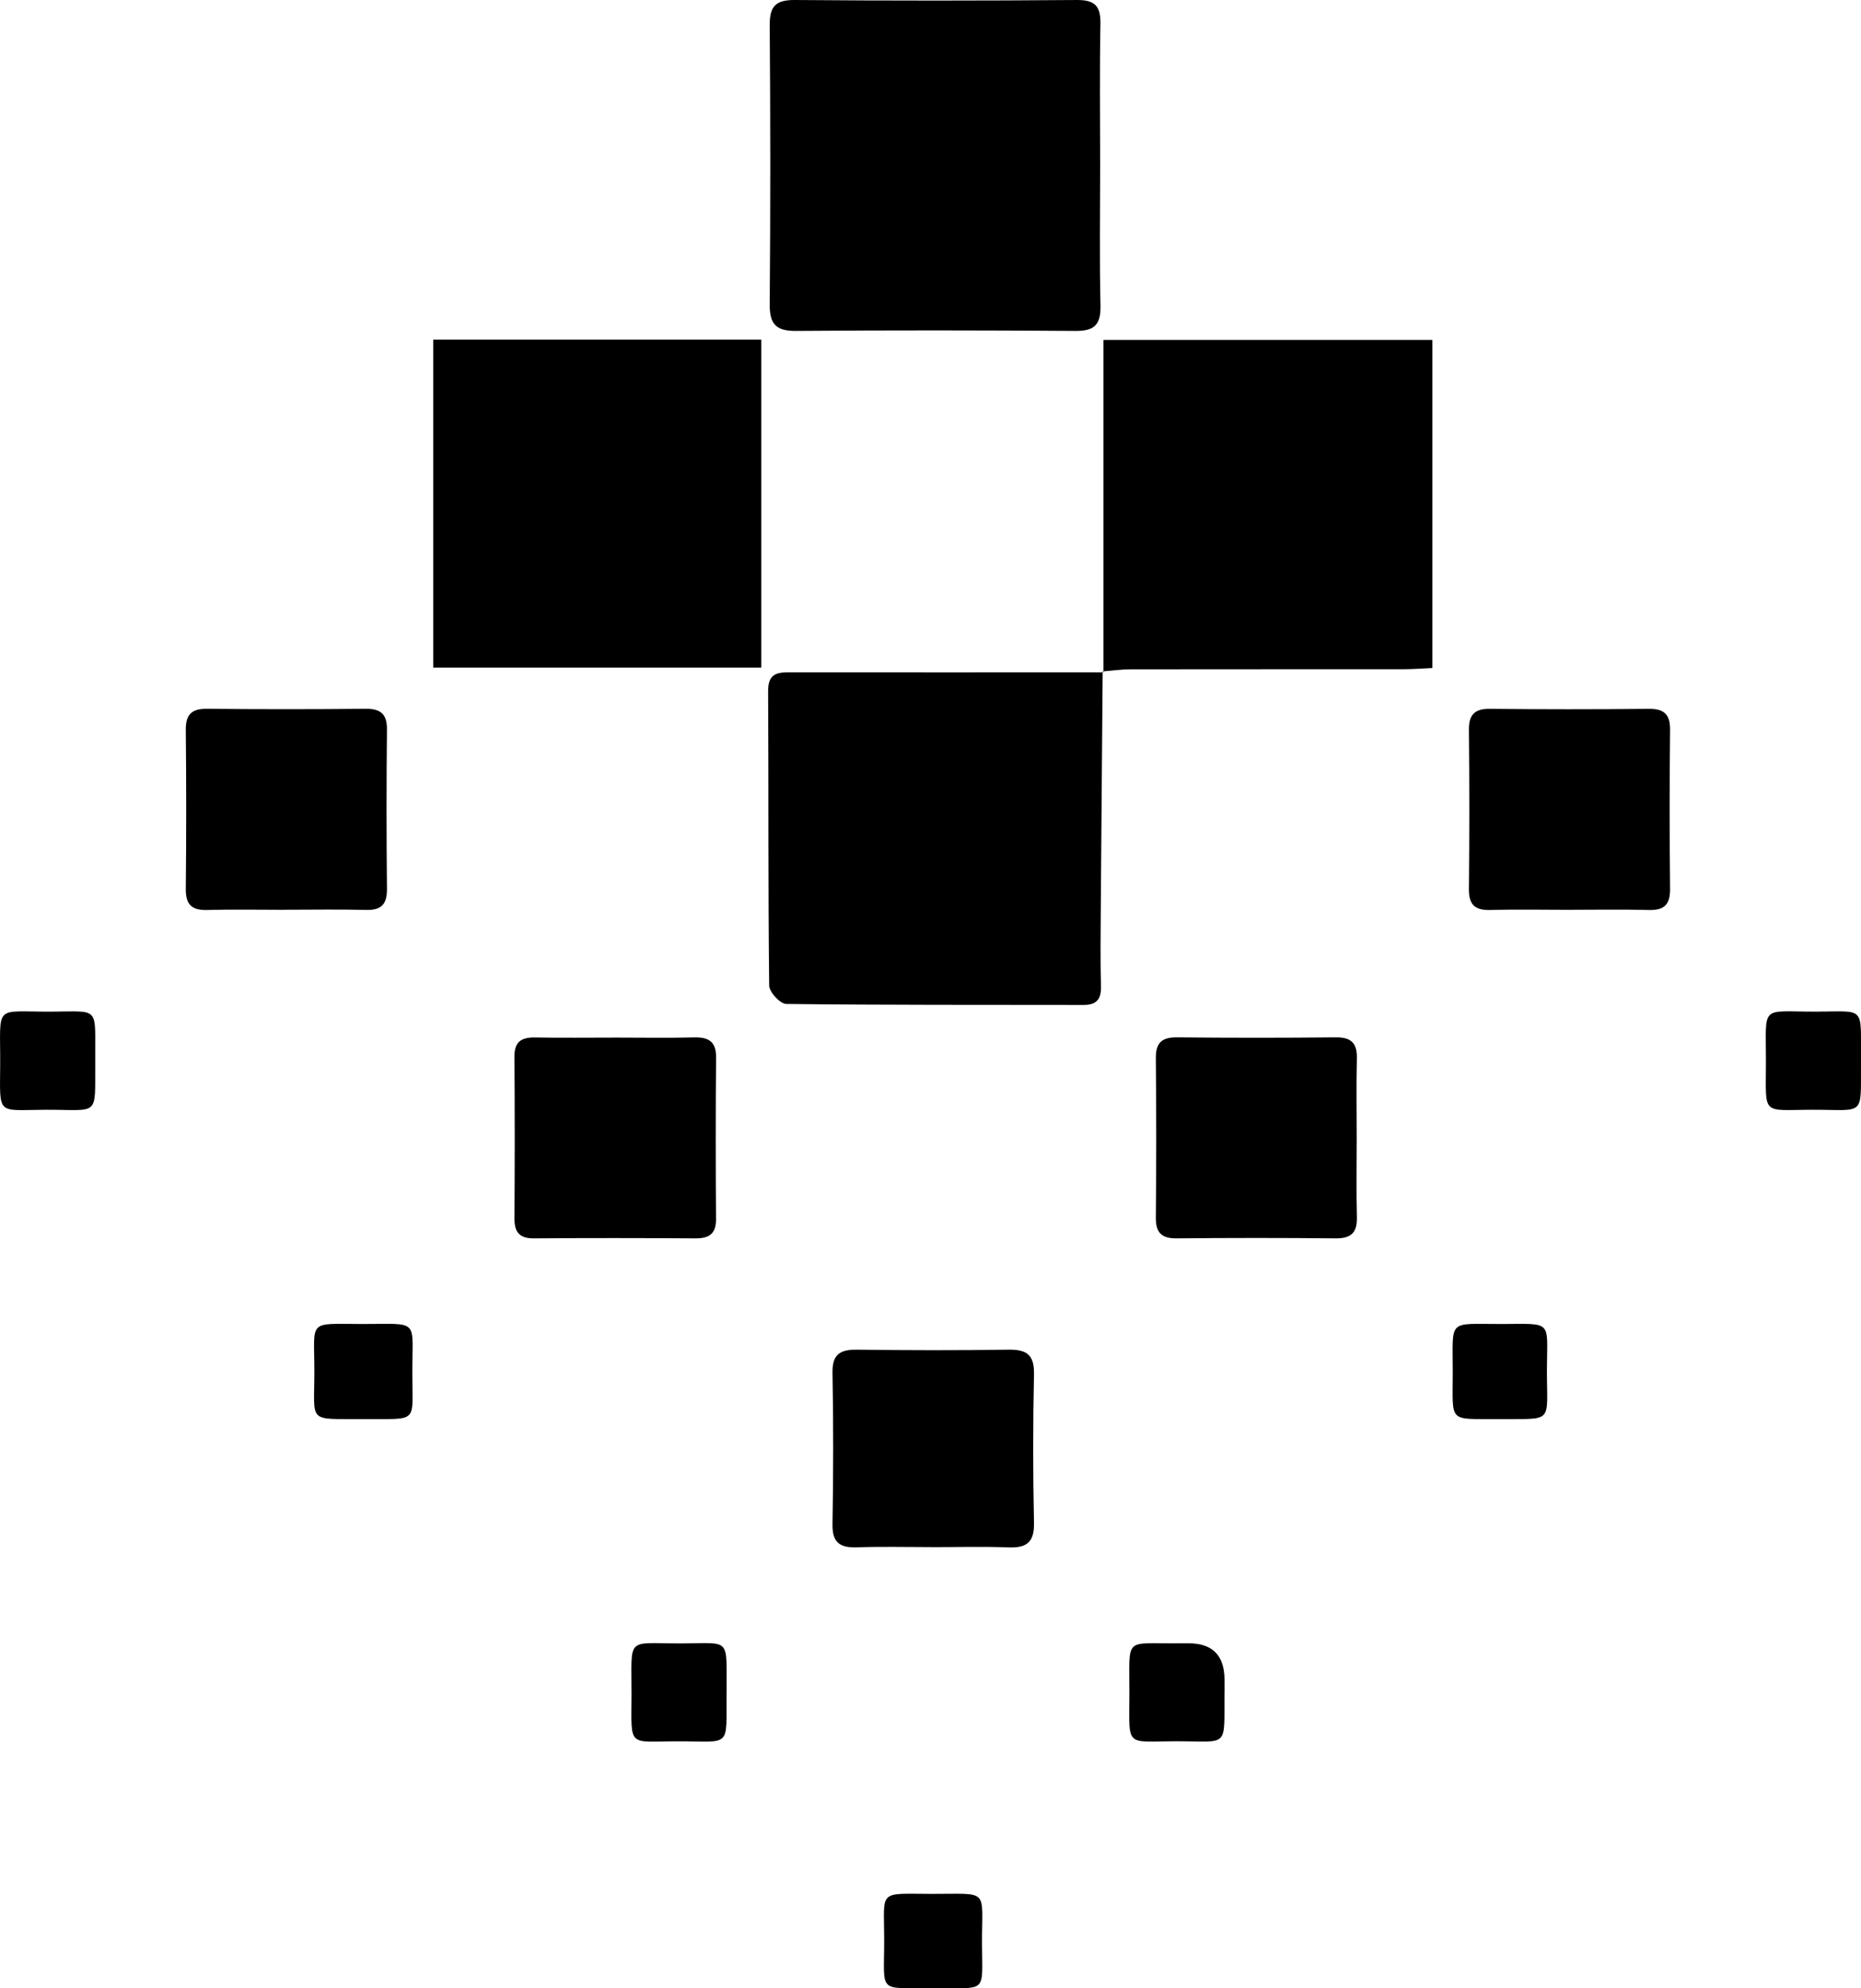
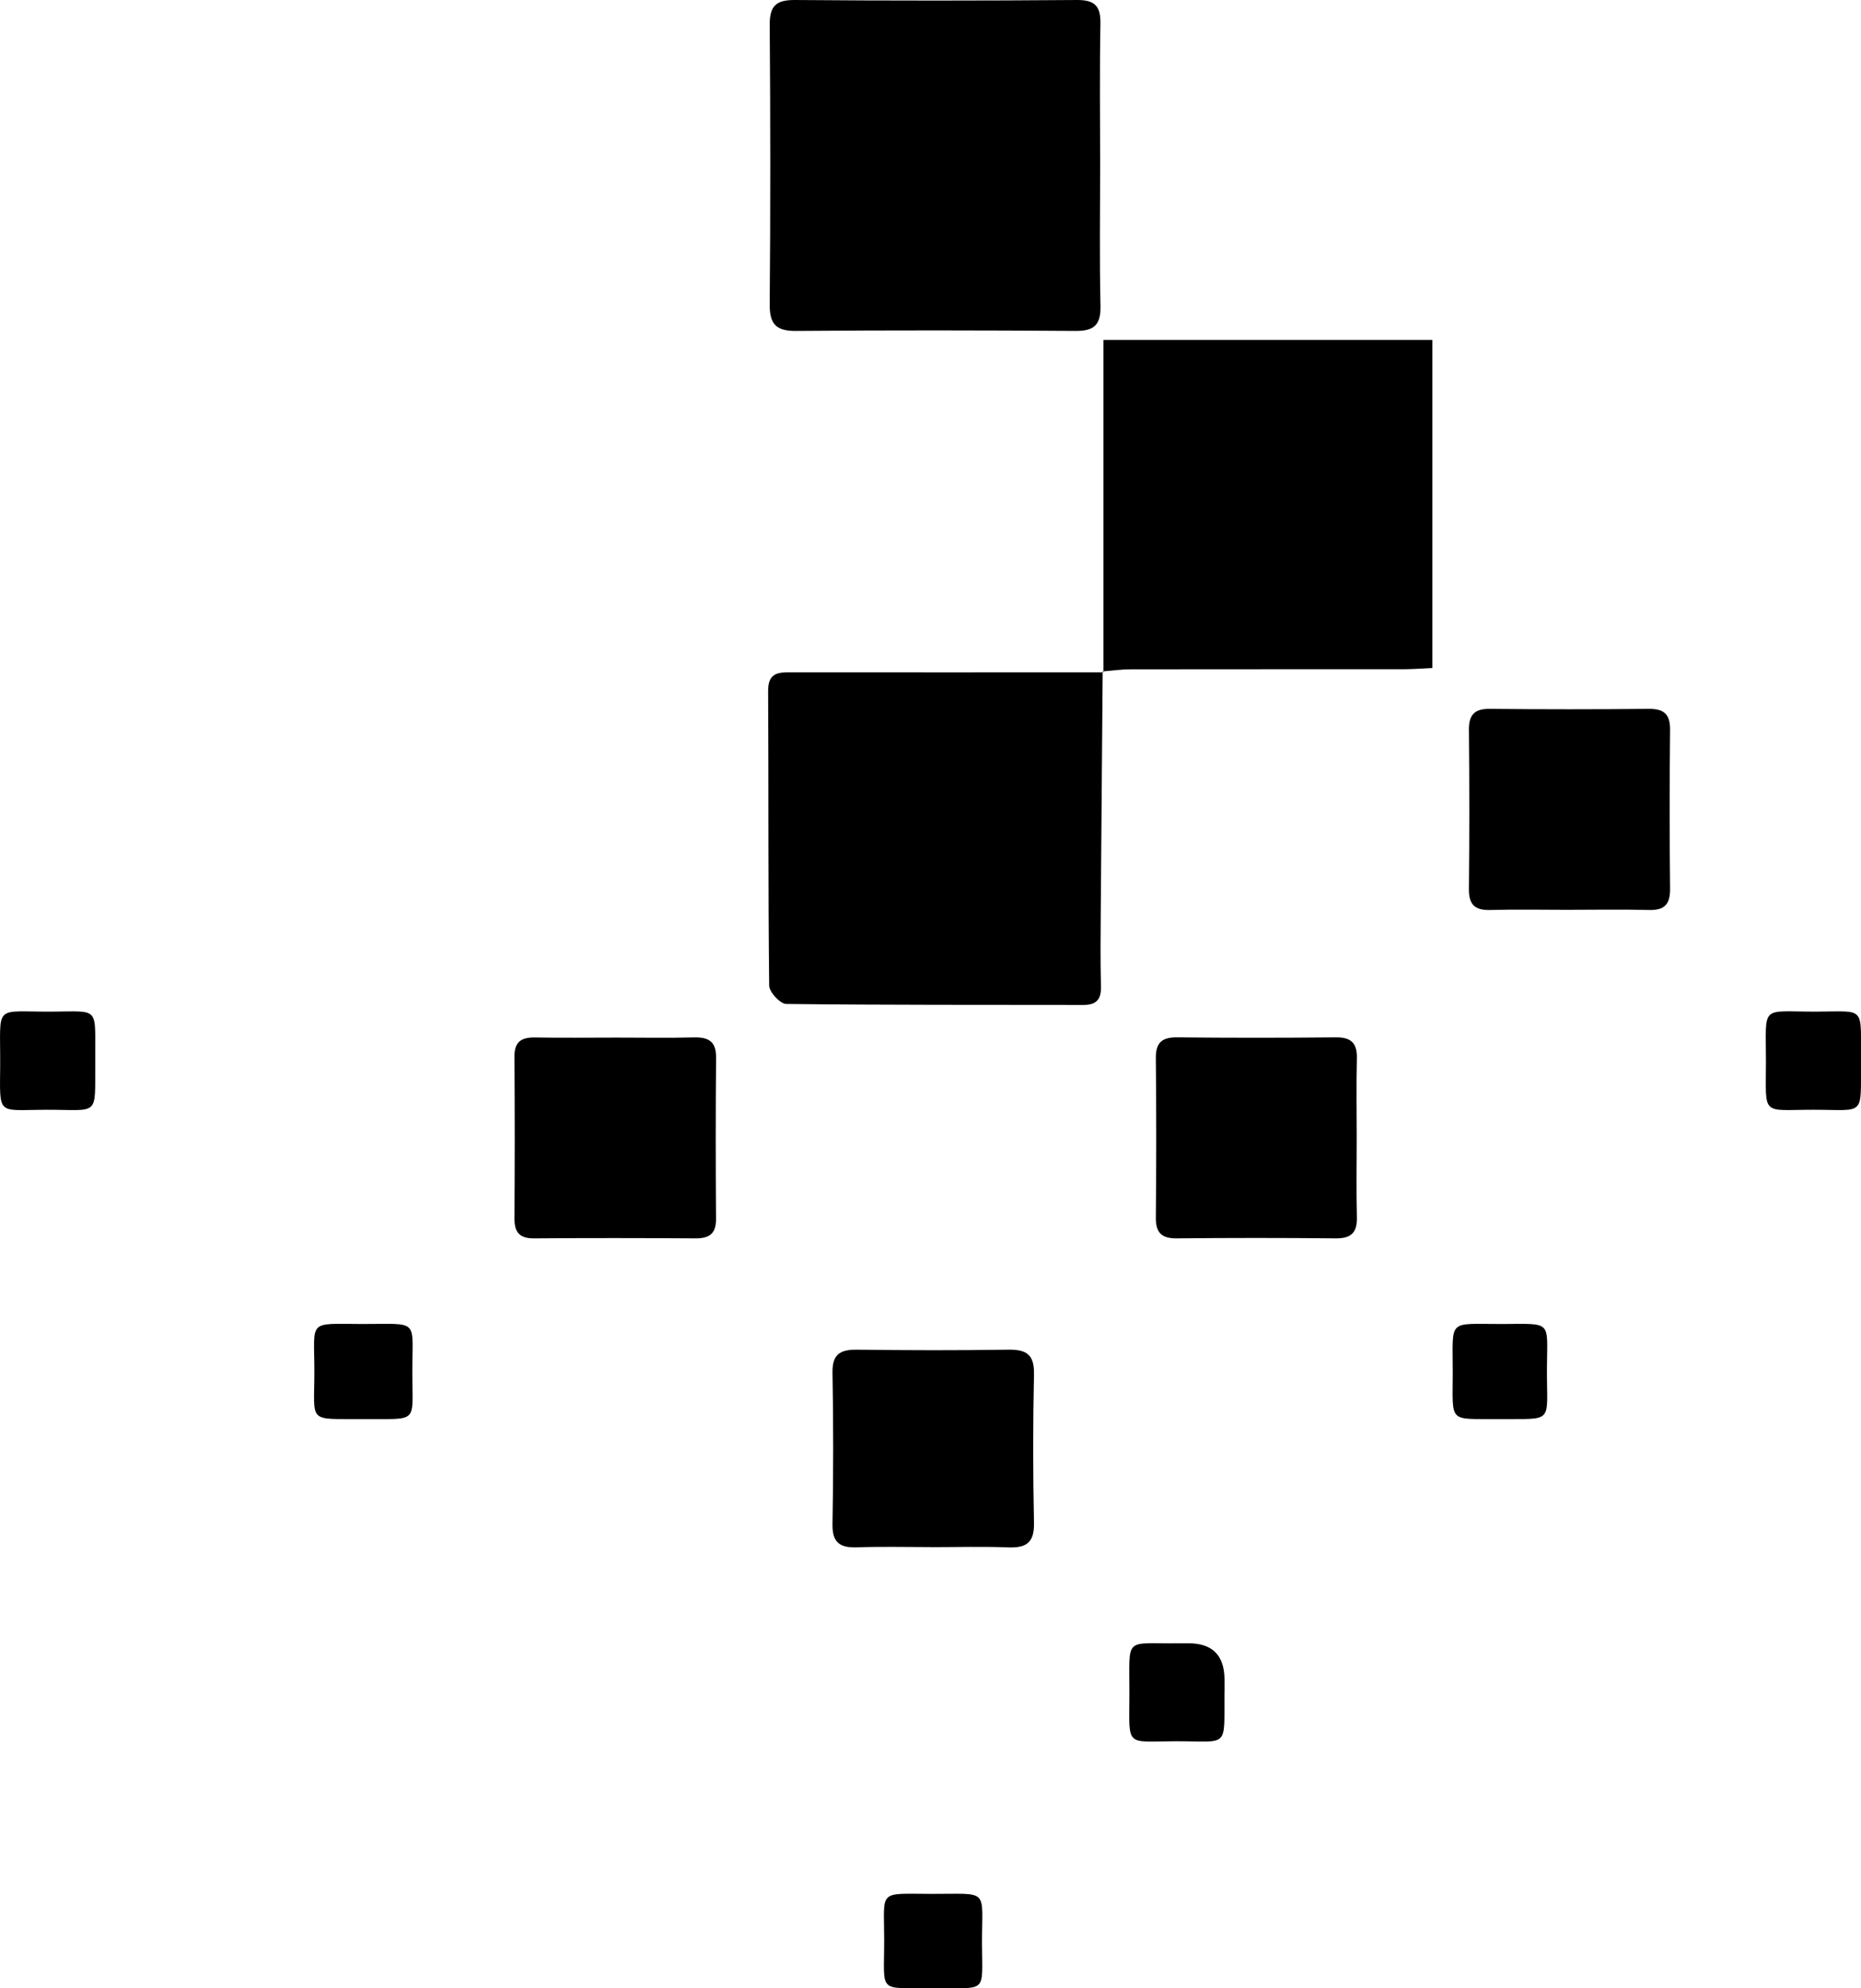
<svg xmlns="http://www.w3.org/2000/svg" id="Layer_1" data-name="Layer 1" viewBox="0 0 315.4 336.89">
  <path d="m186.45,27.93c0,7.96-.12,15.92.06,23.88.07,3.24-1.07,4.29-4.26,4.26-15.77-.11-31.55-.13-47.32,0-3.43.03-4.51-1.16-4.48-4.53.13-15.77.12-31.55,0-47.32-.02-3.23,1.1-4.25,4.3-4.22,15.92.13,31.84.12,47.76,0,3.05-.02,4.05,1.04,3.99,4.04-.15,7.96-.05,15.92-.05,23.88Z" />
  <path d="m186.88,113.77c-.11,13.3-.22,26.6-.32,39.9-.03,4.49-.09,8.97.03,13.46.06,2.23-.79,3.16-2.99,3.15-16.79-.03-33.57.03-50.36-.17-1.02-.01-2.87-2.02-2.88-3.11-.19-16.64-.09-33.28-.18-49.92-.02-3.35,2.02-3.16,4.3-3.16,17.51.02,35.02,0,52.53,0l-.13-.15Z" />
  <path d="m187.01,113.92v-56.32h55.75v55.59c-1.58.07-3.13.19-4.67.2-15.49.01-30.99,0-46.48.02-1.58,0-3.15.23-4.72.35,0,0,.13.15.13.15Z" />
-   <path d="m129.02,57.55v55.57h-55.6v-55.57h55.6Z" />
  <path d="m229.93,192.82c0,4.49-.08,8.97.03,13.45.07,2.63-1.01,3.58-3.6,3.56-8.97-.09-17.94-.09-26.91,0-2.63.03-3.59-.99-3.56-3.59.09-8.97.09-17.94,0-26.91-.03-2.62.99-3.59,3.59-3.56,8.97.09,17.94.09,26.91,0,2.62-.03,3.64.99,3.57,3.59-.11,4.48-.03,8.97-.03,13.45Z" />
  <path d="m104.57,175.81c4.35,0,8.69.08,13.04-.03,2.48-.06,3.78.68,3.75,3.42-.08,9.13-.07,18.25-.01,27.38.01,2.48-1.15,3.26-3.48,3.25-9.13-.06-18.25-.07-27.38,0-2.46.02-3.32-1.05-3.3-3.42.06-9.13.06-18.25,0-27.38-.02-2.49,1.15-3.28,3.47-3.24,4.63.08,9.27.02,13.91.02Z" />
  <path d="m265.58,154.16c-4.34,0-8.69-.09-13.03.03-2.59.07-3.63-.91-3.6-3.55.09-8.97.09-17.95,0-26.93-.03-2.59.93-3.63,3.56-3.6,8.97.09,17.95.09,26.93,0,2.59-.02,3.63.93,3.6,3.56-.09,8.97-.09,17.95,0,26.93.03,2.6-.93,3.66-3.56,3.59-4.63-.12-9.26-.03-13.9-.03Z" />
-   <path d="m48.13,154.16c-4.34,0-8.69-.09-13.03.03-2.59.07-3.63-.9-3.61-3.55.09-8.97.09-17.95,0-26.93-.03-2.59.93-3.63,3.56-3.61,8.97.09,17.95.09,26.93,0,2.59-.02,3.63.93,3.6,3.56-.09,8.97-.09,17.95,0,26.93.03,2.6-.92,3.66-3.56,3.59-4.63-.12-9.26-.03-13.9-.03Z" />
  <path d="m157.83,262.14c-4.2,0-8.4-.11-12.59.04-2.89.1-4.21-.79-4.15-3.93.15-8.54.16-17.08,0-25.62-.06-3.14,1.26-3.97,4.15-3.94,8.54.11,17.08.13,25.62,0,3.08-.05,4.45.8,4.38,4.16-.18,8.39-.18,16.79,0,25.18.07,3.35-1.29,4.28-4.37,4.16-4.34-.17-8.68-.04-13.02-.04Z" />
  <path d="m207.52,286.78c-.07,9.6.88,8.24-8.31,8.26-8.53.02-7.84,1.15-7.8-7.89.04-10.17-1.1-8.56,8.73-8.71.43,0,.86,0,1.3,0q6.08,0,6.09,6.18c0,.72,0,1.44,0,2.16Z" />
-   <path d="m123.14,286.68c-.07,9.66.91,8.35-8.21,8.37-8.58,0-7.94,1.21-7.9-7.79.04-10.24-1.11-8.75,8.63-8.8,8.32-.04,7.42-1.05,7.49,8.22Z" />
  <path d="m61.36,240.45c-9.33-.06-8.08.8-8.08-8.07,0-8.87-1.25-8.06,8.09-8.04,9.9.02,8.48-1.04,8.51,8.48.03,8.58,1.09,7.55-8.52,7.63Z" />
  <path d="m315.4,179.99c-.06,9.31.79,8.04-8.11,8.05-8.86,0-8.01,1.2-8-8.15.01-9.83-1.05-8.45,8.53-8.48,8.58-.03,7.49-1.04,7.58,8.58Z" />
  <path d="m16.14,179.87c-.07,9.53.87,8.14-8.42,8.17-8.31.03-7.74,1.11-7.69-7.59.06-10.53-1.24-8.97,8.84-9.04,8.23-.05,7.19-.9,7.27,8.45Z" />
  <path d="m157.83,336.88c-9.18-.08-7.97,1.01-7.98-8.19,0-8.55-1.16-7.82,7.96-7.79,10.01.03,8.59-1.06,8.62,8.43.03,8.73,1.05,7.44-8.6,7.55Z" />
  <path d="m253.87,240.45c-8.43-.06-7.68.79-7.66-7.76.02-9.4-1.03-8.32,8.36-8.35,8.69-.03,7.62-.68,7.6,7.74-.02,9.3,1.29,8.29-8.3,8.37Z" />
</svg>